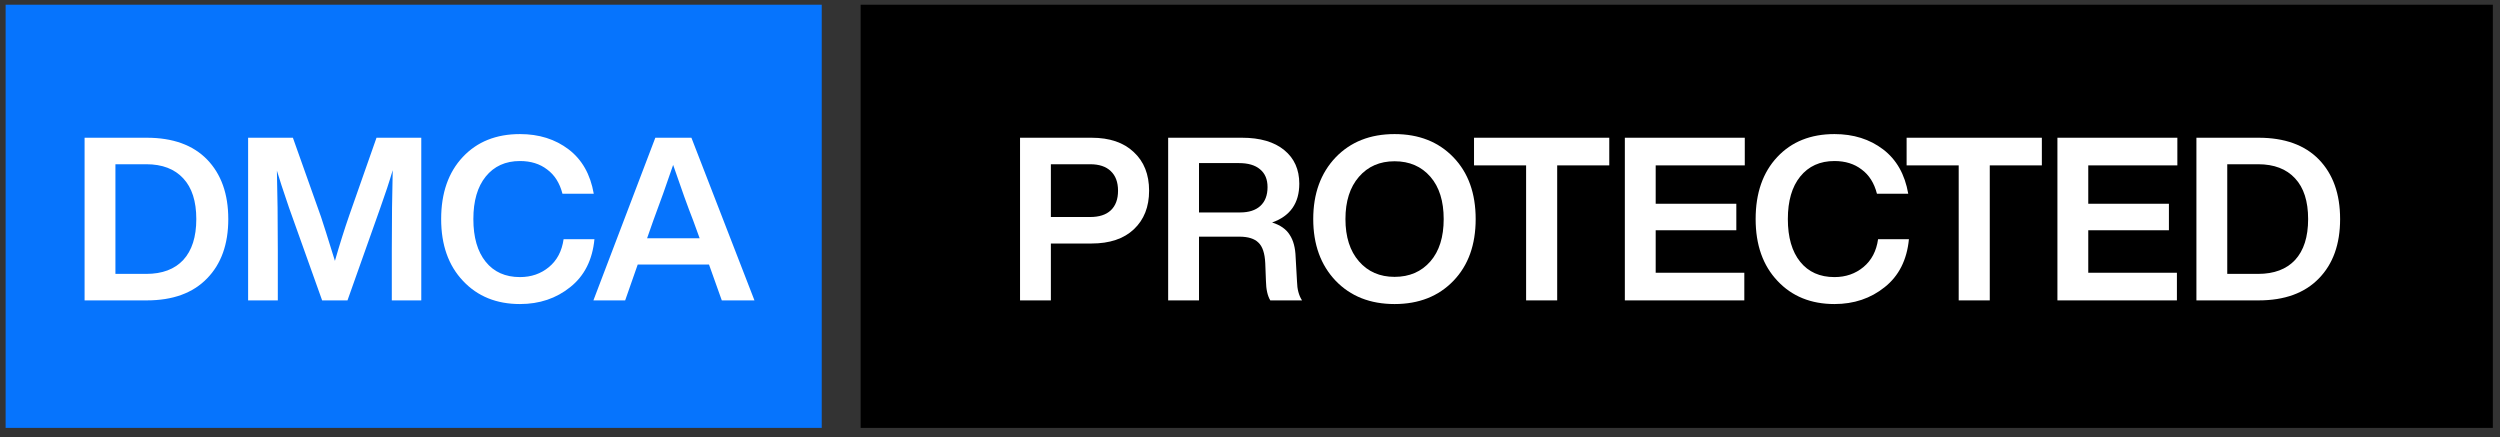
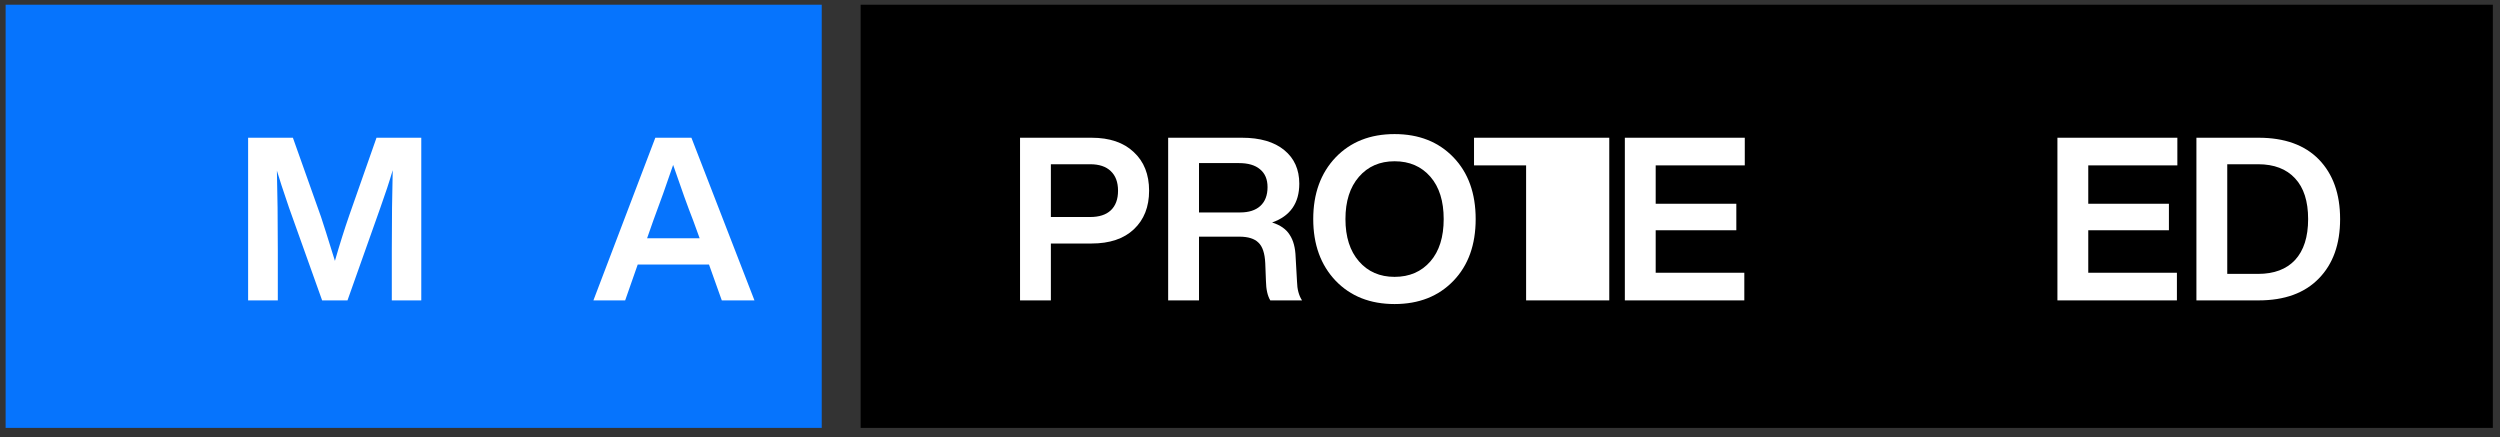
<svg xmlns="http://www.w3.org/2000/svg" width="223" height="39" viewBox="0 0 223 39" fill="none">
  <rect x="0" y="0" width="223" height="39" fill="#333333" stroke="none" />
  <rect x="0.501" y="0.421" width="72.797" height="37.747" fill="#0674FD" />
  <rect x="76.768" y="0.421" width="145.593" height="37.747" fill="black" />
-   <path d="M7.545 12.286H13.088C15.411 12.286 17.204 12.931 18.467 14.222C19.731 15.526 20.363 17.299 20.363 19.541C20.363 21.782 19.731 23.548 18.467 24.839C17.204 26.143 15.411 26.795 13.088 26.795H7.545V12.286ZM10.296 24.431H13.047C14.473 24.431 15.574 24.017 16.348 23.188C17.122 22.346 17.51 21.13 17.51 19.541C17.51 17.951 17.122 16.742 16.348 15.913C15.574 15.071 14.473 14.65 13.047 14.65H10.296V24.431Z" fill="white" />
  <path d="M31.159 19.194L33.584 12.286H37.578V26.795H34.949V22.373C34.949 19.656 34.977 17.258 35.031 15.18C34.732 16.198 34.365 17.312 33.93 18.522L30.996 26.795H28.734L25.779 18.522C25.263 17.014 24.903 15.913 24.699 15.22C24.754 17.285 24.781 19.669 24.781 22.373V26.795H22.132V12.286H26.126L28.632 19.337C28.795 19.812 29.21 21.123 29.875 23.27C30.31 21.762 30.738 20.403 31.159 19.194Z" fill="white" />
-   <path d="M46.381 27.121C44.289 27.121 42.598 26.435 41.307 25.063C40.003 23.691 39.351 21.85 39.351 19.541C39.351 17.217 39.996 15.37 41.287 13.998C42.564 12.639 44.262 11.96 46.381 11.96C48.079 11.96 49.526 12.415 50.722 13.325C51.917 14.236 52.664 15.553 52.963 17.279H50.171C49.927 16.328 49.472 15.608 48.806 15.118C48.154 14.616 47.346 14.364 46.381 14.364C45.091 14.364 44.072 14.826 43.325 15.75C42.591 16.66 42.224 17.924 42.224 19.541C42.224 21.171 42.591 22.441 43.325 23.351C44.058 24.261 45.077 24.716 46.381 24.716C47.386 24.716 48.249 24.418 48.969 23.82C49.689 23.222 50.124 22.393 50.273 21.334H53.024C52.848 23.181 52.128 24.608 50.864 25.613C49.614 26.618 48.12 27.121 46.381 27.121Z" fill="white" />
  <path d="M67.298 26.795H64.384L63.243 23.596H56.885L55.765 26.795H52.932L58.455 12.286H61.674L67.298 26.795ZM58.271 19.683L57.721 21.252H62.408L61.837 19.683C61.362 18.474 60.764 16.817 60.044 14.711C59.473 16.395 58.882 18.053 58.271 19.683Z" fill="white" />
  <path d="M90.987 12.286H97.365C98.981 12.286 100.238 12.714 101.135 13.57C102.045 14.412 102.5 15.56 102.5 17.014C102.5 18.454 102.045 19.602 101.135 20.457C100.238 21.3 98.981 21.721 97.365 21.721H93.738V26.795H90.987V12.286ZM93.738 19.357H97.243C98.044 19.357 98.656 19.16 99.077 18.766C99.511 18.359 99.729 17.774 99.729 17.014C99.729 16.253 99.511 15.669 99.077 15.261C98.656 14.854 98.044 14.65 97.243 14.65H93.738V19.357Z" fill="white" />
  <path d="M115.571 22.944L115.693 25.104C115.707 25.796 115.856 26.36 116.142 26.795H113.309C113.065 26.387 112.936 25.81 112.922 25.063L112.861 23.473C112.82 22.59 112.616 21.979 112.25 21.639C111.896 21.286 111.326 21.11 110.538 21.11H106.951V26.795H104.2V12.286H110.782C112.399 12.286 113.656 12.653 114.552 13.386C115.449 14.12 115.897 15.118 115.897 16.382C115.897 18.121 115.089 19.276 113.472 19.846C114.206 20.077 114.729 20.444 115.041 20.947C115.367 21.436 115.544 22.101 115.571 22.944ZM106.951 14.548V18.95H110.619C111.394 18.95 111.991 18.759 112.413 18.379C112.847 17.985 113.065 17.421 113.065 16.688C113.065 15.995 112.84 15.465 112.392 15.098C111.957 14.731 111.333 14.548 110.517 14.548H106.951Z" fill="white" />
  <path d="M129.653 25.043C128.322 26.428 126.569 27.121 124.395 27.121C122.222 27.121 120.469 26.428 119.138 25.043C117.807 23.643 117.141 21.809 117.141 19.541C117.141 17.272 117.807 15.438 119.138 14.039C120.469 12.653 122.222 11.96 124.395 11.96C126.569 11.96 128.322 12.653 129.653 14.039C130.971 15.411 131.63 17.245 131.63 19.541C131.63 21.836 130.971 23.67 129.653 25.043ZM120.014 19.541C120.014 21.13 120.415 22.387 121.217 23.31C122.018 24.234 123.078 24.696 124.395 24.696C125.727 24.696 126.793 24.234 127.595 23.31C128.383 22.4 128.777 21.143 128.777 19.541C128.777 17.937 128.383 16.681 127.595 15.771C126.793 14.847 125.727 14.385 124.395 14.385C123.078 14.385 122.018 14.847 121.217 15.771C120.415 16.694 120.014 17.951 120.014 19.541Z" fill="white" />
-   <path d="M131.483 12.286H143.547V14.752H138.901V26.795H136.129V14.752H131.483V12.286Z" fill="white" />
+   <path d="M131.483 12.286H143.547V14.752V26.795H136.129V14.752H131.483V12.286Z" fill="white" />
  <path d="M155.634 12.286V14.752H147.687V18.175H154.88V20.539H147.687V24.329H155.593V26.795H144.936V12.286H155.634Z" fill="white" />
-   <path d="M163.633 27.121C161.541 27.121 159.85 26.435 158.559 25.063C157.255 23.691 156.603 21.85 156.603 19.541C156.603 17.217 157.248 15.37 158.539 13.998C159.816 12.639 161.514 11.96 163.633 11.96C165.331 11.96 166.778 12.415 167.974 13.325C169.169 14.236 169.916 15.553 170.215 17.279H167.423C167.179 16.328 166.724 15.608 166.058 15.118C165.406 14.616 164.598 14.364 163.633 14.364C162.343 14.364 161.324 14.826 160.577 15.75C159.843 16.66 159.476 17.924 159.476 19.541C159.476 21.171 159.843 22.441 160.577 23.351C161.31 24.261 162.329 24.716 163.633 24.716C164.639 24.716 165.501 24.418 166.221 23.82C166.941 23.222 167.376 22.393 167.525 21.334H170.276C170.1 23.181 169.38 24.608 168.116 25.613C166.866 26.618 165.372 27.121 163.633 27.121Z" fill="white" />
-   <path d="M170.07 12.286H182.133V14.752H177.487V26.795H174.716V14.752H170.07V12.286Z" fill="white" />
  <path d="M194.22 12.286V14.752H186.273V18.175H193.467V20.539H186.273V24.329H194.18V26.795H183.522V12.286H194.22Z" fill="white" />
  <path d="M195.92 12.286H201.463C203.786 12.286 205.579 12.931 206.842 14.222C208.106 15.526 208.738 17.299 208.738 19.541C208.738 21.782 208.106 23.548 206.842 24.839C205.579 26.143 203.786 26.795 201.463 26.795H195.92V12.286ZM198.671 24.431H201.422C202.848 24.431 203.949 24.017 204.723 23.188C205.497 22.346 205.885 21.13 205.885 19.541C205.885 17.951 205.497 16.742 204.723 15.913C203.949 15.071 202.848 14.65 201.422 14.65H198.671V24.431Z" fill="white" />
</svg>